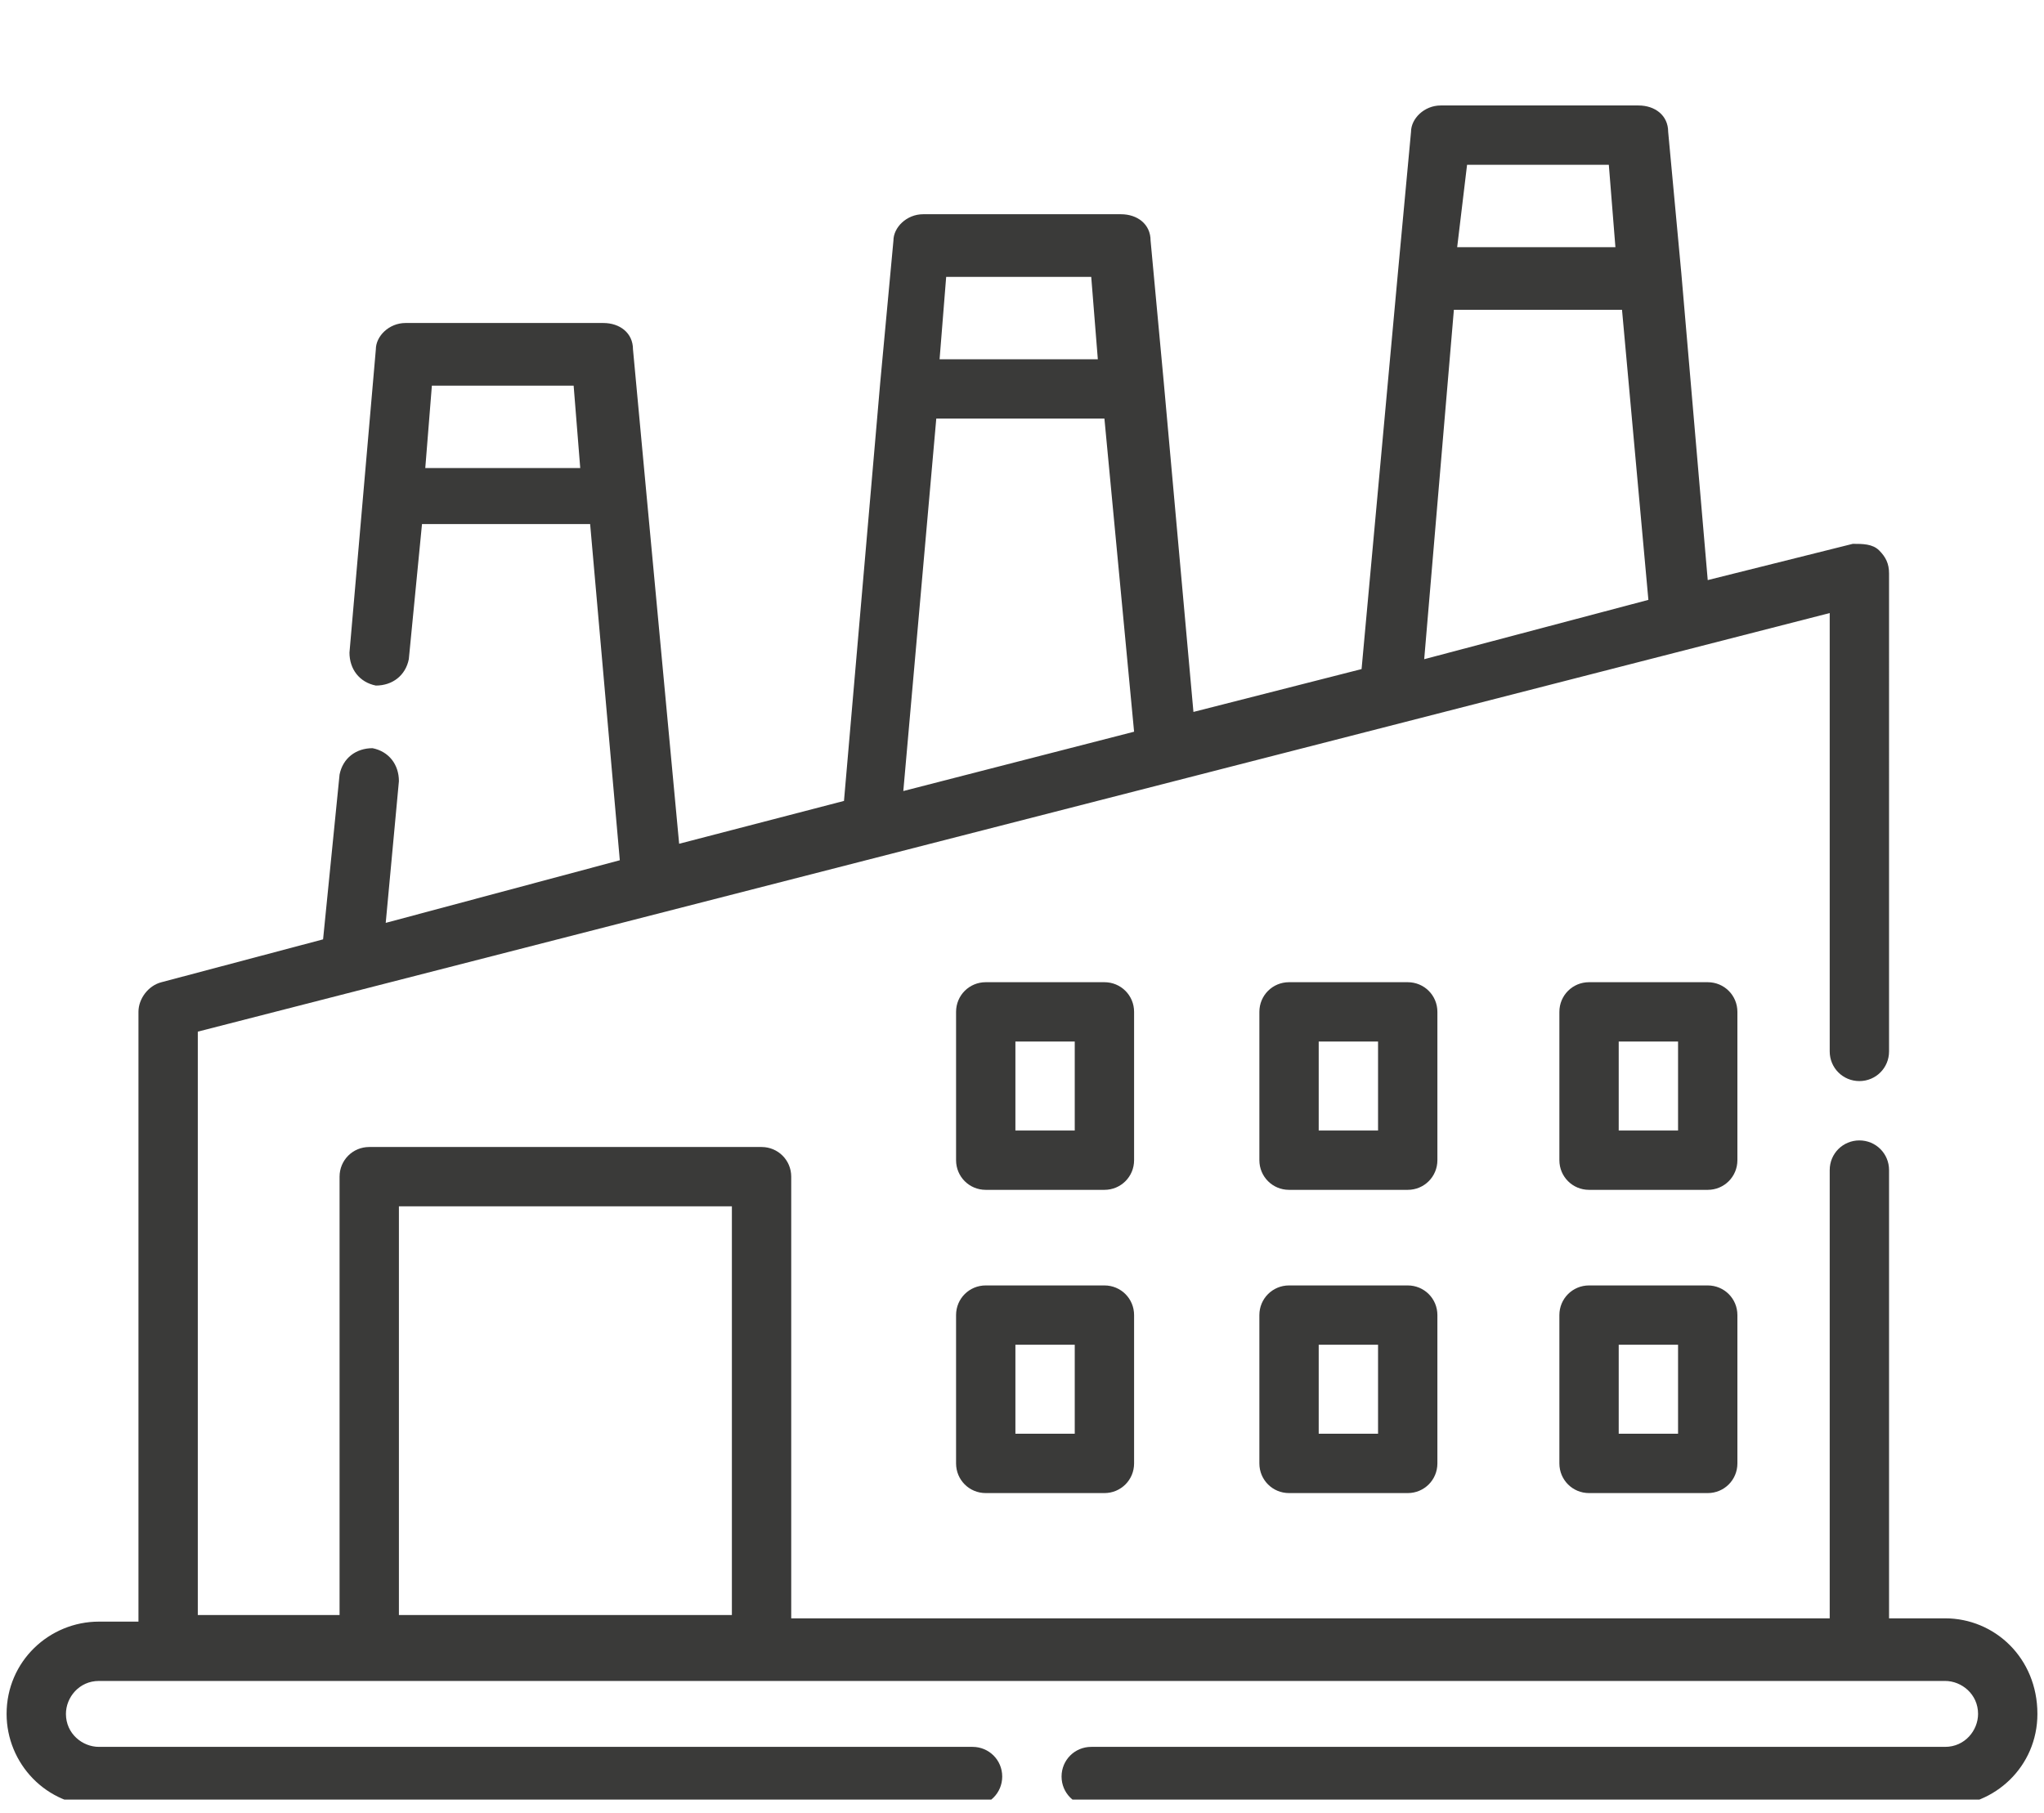
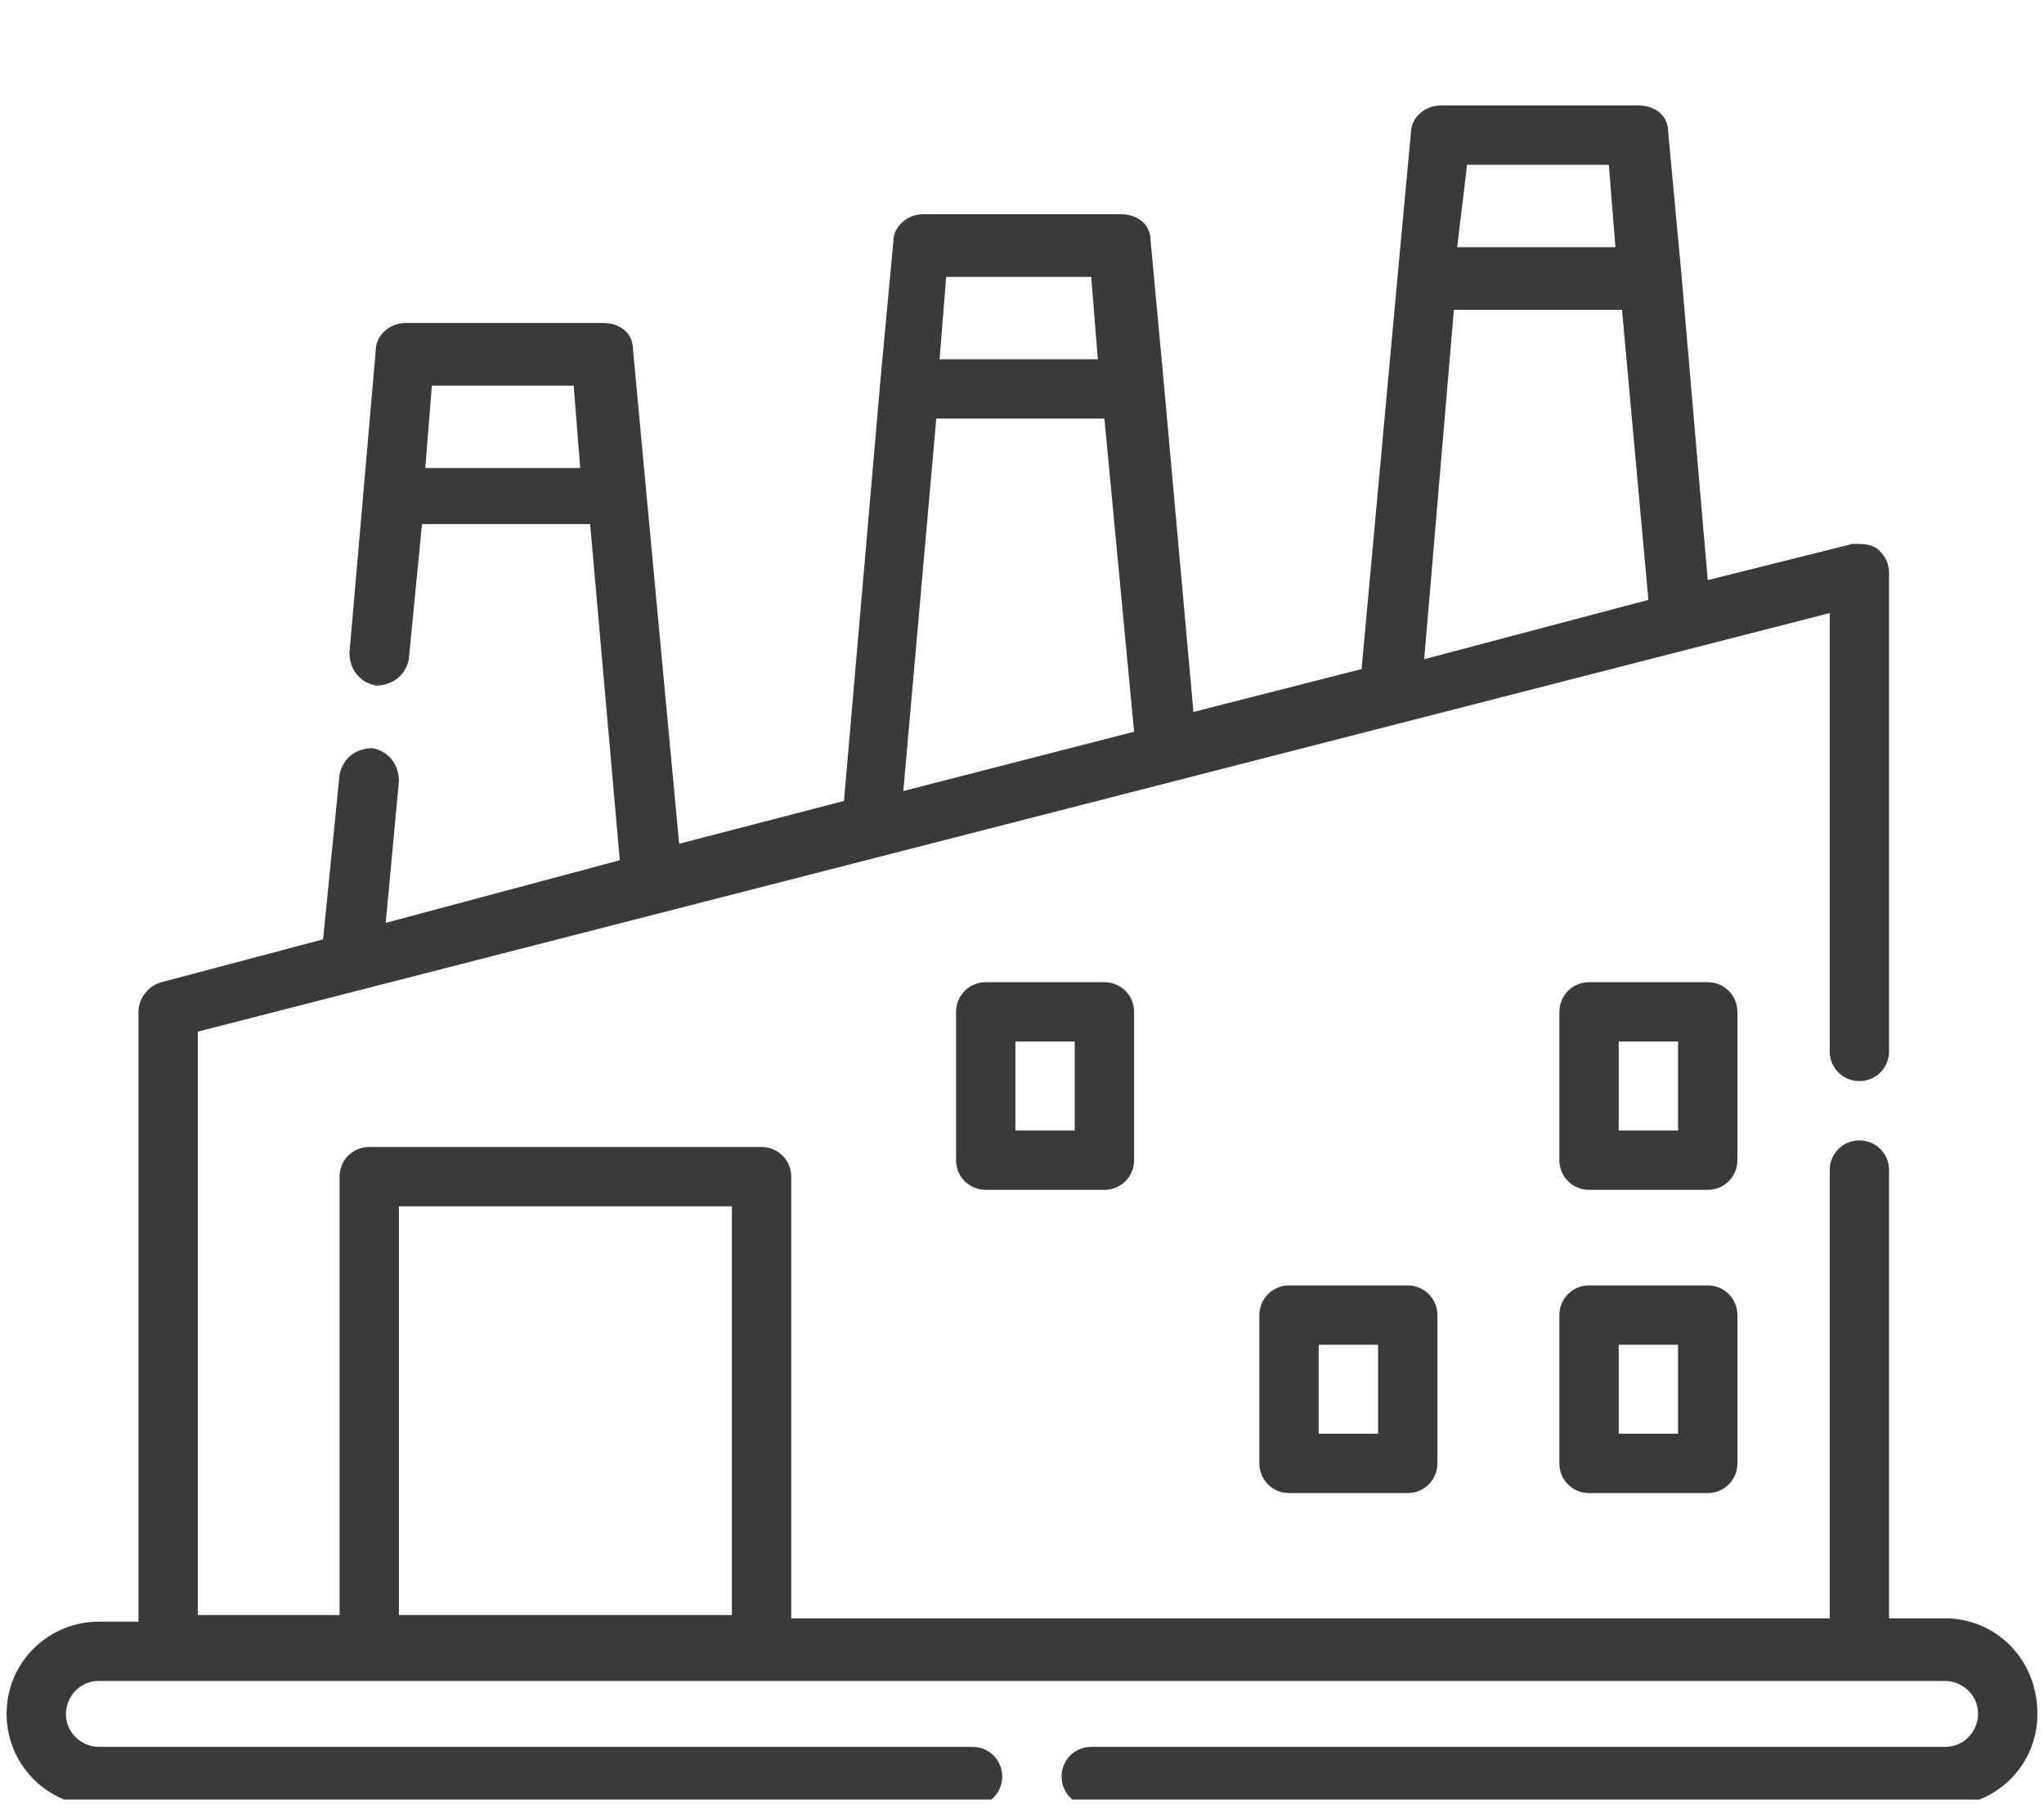
<svg xmlns="http://www.w3.org/2000/svg" xmlns:xlink="http://www.w3.org/1999/xlink" version="1.1" id="Ebene_1" x="0px" y="0px" width="62px" height="55px" viewBox="0 0 62 55" style="enable-background:new 0 0 62 55;" xml:space="preserve">
  <style type="text/css">
	.st0{clip-path:url(#SVGID_00000037652220512905347630000003016122247427787660_);fill:#3A3A39;}
</style>
  <g>
    <defs>
      <rect id="SVGID_1_" x="0.2" y="3.2" width="61.6" height="51.4" />
    </defs>
    <clipPath id="SVGID_00000145020940520403688010000017716596523625950381_">
      <use xlink:href="#SVGID_1_" style="overflow:visible;" />
    </clipPath>
    <path style="clip-path:url(#SVGID_00000145020940520403688010000017716596523625950381_);fill:#3A3A39;" d="M12.1,36.6h10.1v12.4   H12.1V36.6z M28.4,12.7h5.1l0.9,9.5l-7,1.8L28.4,12.7z M33.1,8.4l0.2,2.5h-4.8l0.2-2.5H33.1z M44.1,9.4h5.1l0.8,8.8l-6.8,1.8   L44.1,9.4z M48.8,5L49,7.5h-4.8L44.5,5H48.8z M12.9,14.2l0.2-2.5h4.3l0.2,2.5H12.9z M59,49.1h-1.7V35.5c0-0.5-0.4-0.9-0.9-0.9   c-0.5,0-0.9,0.4-0.9,0.9v13.6H24V35.7c0-0.5-0.4-0.9-0.9-0.9H11.2c-0.5,0-0.9,0.4-0.9,0.9v13.3H6V31.3l49.5-12.7v13.3   c0,0.5,0.4,0.9,0.9,0.9c0.5,0,0.9-0.4,0.9-0.9V17.4c0-0.3-0.1-0.5-0.3-0.7c-0.2-0.2-0.5-0.2-0.8-0.2l-4.4,1.1l-0.8-9.3v0l-0.4-4.3   c0-0.5-0.4-0.8-0.9-0.8h-6c-0.5,0-0.9,0.4-0.9,0.8l-0.4,4.3l-1.1,12l-5.1,1.3l-0.9-10l-0.4-4.3c0-0.5-0.4-0.8-0.9-0.8h-6   c-0.5,0-0.9,0.4-0.9,0.8l-0.4,4.3l-1.1,12.7l-5,1.3l-1-10.7v0l-0.4-4.3c0-0.5-0.4-0.8-0.9-0.8h-6c-0.5,0-0.9,0.4-0.9,0.8l-0.8,9.2   c0,0.5,0.3,0.9,0.8,1c0.5,0,0.9-0.3,1-0.8l0.4-4.1h5.1l0.9,10.2L11.7,28l0.4-4.3c0-0.5-0.3-0.9-0.8-1c-0.5,0-0.9,0.3-1,0.8l-0.5,5   l-4.9,1.3c-0.4,0.1-0.7,0.5-0.7,0.9v18.5H3c-1.5,0-2.8,1.2-2.8,2.8c0,1.5,1.2,2.8,2.8,2.8h26.5c0.5,0,0.9-0.4,0.9-0.9   c0-0.5-0.4-0.9-0.9-0.9H3c-0.5,0-1-0.4-1-1c0-0.5,0.4-1,1-1h56c0.5,0,1,0.4,1,1c0,0.5-0.4,1-1,1H33.1c-0.5,0-0.9,0.4-0.9,0.9   c0,0.5,0.4,0.9,0.9,0.9H59c1.5,0,2.8-1.2,2.8-2.8C61.8,50.3,60.5,49.1,59,49.1" />
    <path style="clip-path:url(#SVGID_00000145020940520403688010000017716596523625950381_);fill:#3A3A39;" d="M32.6,34.3h-1.8v-2.7   h1.8V34.3z M34.4,30.7c0-0.5-0.4-0.9-0.9-0.9h-3.6c-0.5,0-0.9,0.4-0.9,0.9v4.5c0,0.5,0.4,0.9,0.9,0.9h3.6c0.5,0,0.9-0.4,0.9-0.9   V30.7z" />
-     <path style="clip-path:url(#SVGID_00000145020940520403688010000017716596523625950381_);fill:#3A3A39;" d="M32.6,43.5h-1.8v-2.7   h1.8V43.5z M33.5,39h-3.6c-0.5,0-0.9,0.4-0.9,0.9v4.5c0,0.5,0.4,0.9,0.9,0.9h3.6c0.5,0,0.9-0.4,0.9-0.9v-4.5   C34.4,39.4,34,39,33.5,39" />
-     <path style="clip-path:url(#SVGID_00000145020940520403688010000017716596523625950381_);fill:#3A3A39;" d="M41.8,34.3H40v-2.7h1.8   V34.3z M43.6,30.7c0-0.5-0.4-0.9-0.9-0.9h-3.6c-0.5,0-0.9,0.4-0.9,0.9v4.5c0,0.5,0.4,0.9,0.9,0.9h3.6c0.5,0,0.9-0.4,0.9-0.9V30.7z" />
    <path style="clip-path:url(#SVGID_00000145020940520403688010000017716596523625950381_);fill:#3A3A39;" d="M41.8,43.5H40v-2.7h1.8   V43.5z M42.7,39h-3.6c-0.5,0-0.9,0.4-0.9,0.9v4.5c0,0.5,0.4,0.9,0.9,0.9h3.6c0.5,0,0.9-0.4,0.9-0.9v-4.5C43.6,39.4,43.2,39,42.7,39   " />
    <path style="clip-path:url(#SVGID_00000145020940520403688010000017716596523625950381_);fill:#3A3A39;" d="M50.9,34.3h-1.8v-2.7   h1.8V34.3z M52.7,30.7c0-0.5-0.4-0.9-0.9-0.9h-3.6c-0.5,0-0.9,0.4-0.9,0.9v4.5c0,0.5,0.4,0.9,0.9,0.9h3.6c0.5,0,0.9-0.4,0.9-0.9   V30.7z" />
    <path style="clip-path:url(#SVGID_00000145020940520403688010000017716596523625950381_);fill:#3A3A39;" d="M50.9,43.5h-1.8v-2.7   h1.8V43.5z M51.8,39h-3.6c-0.5,0-0.9,0.4-0.9,0.9v4.5c0,0.5,0.4,0.9,0.9,0.9h3.6c0.5,0,0.9-0.4,0.9-0.9v-4.5   C52.7,39.4,52.3,39,51.8,39" />
  </g>
</svg>